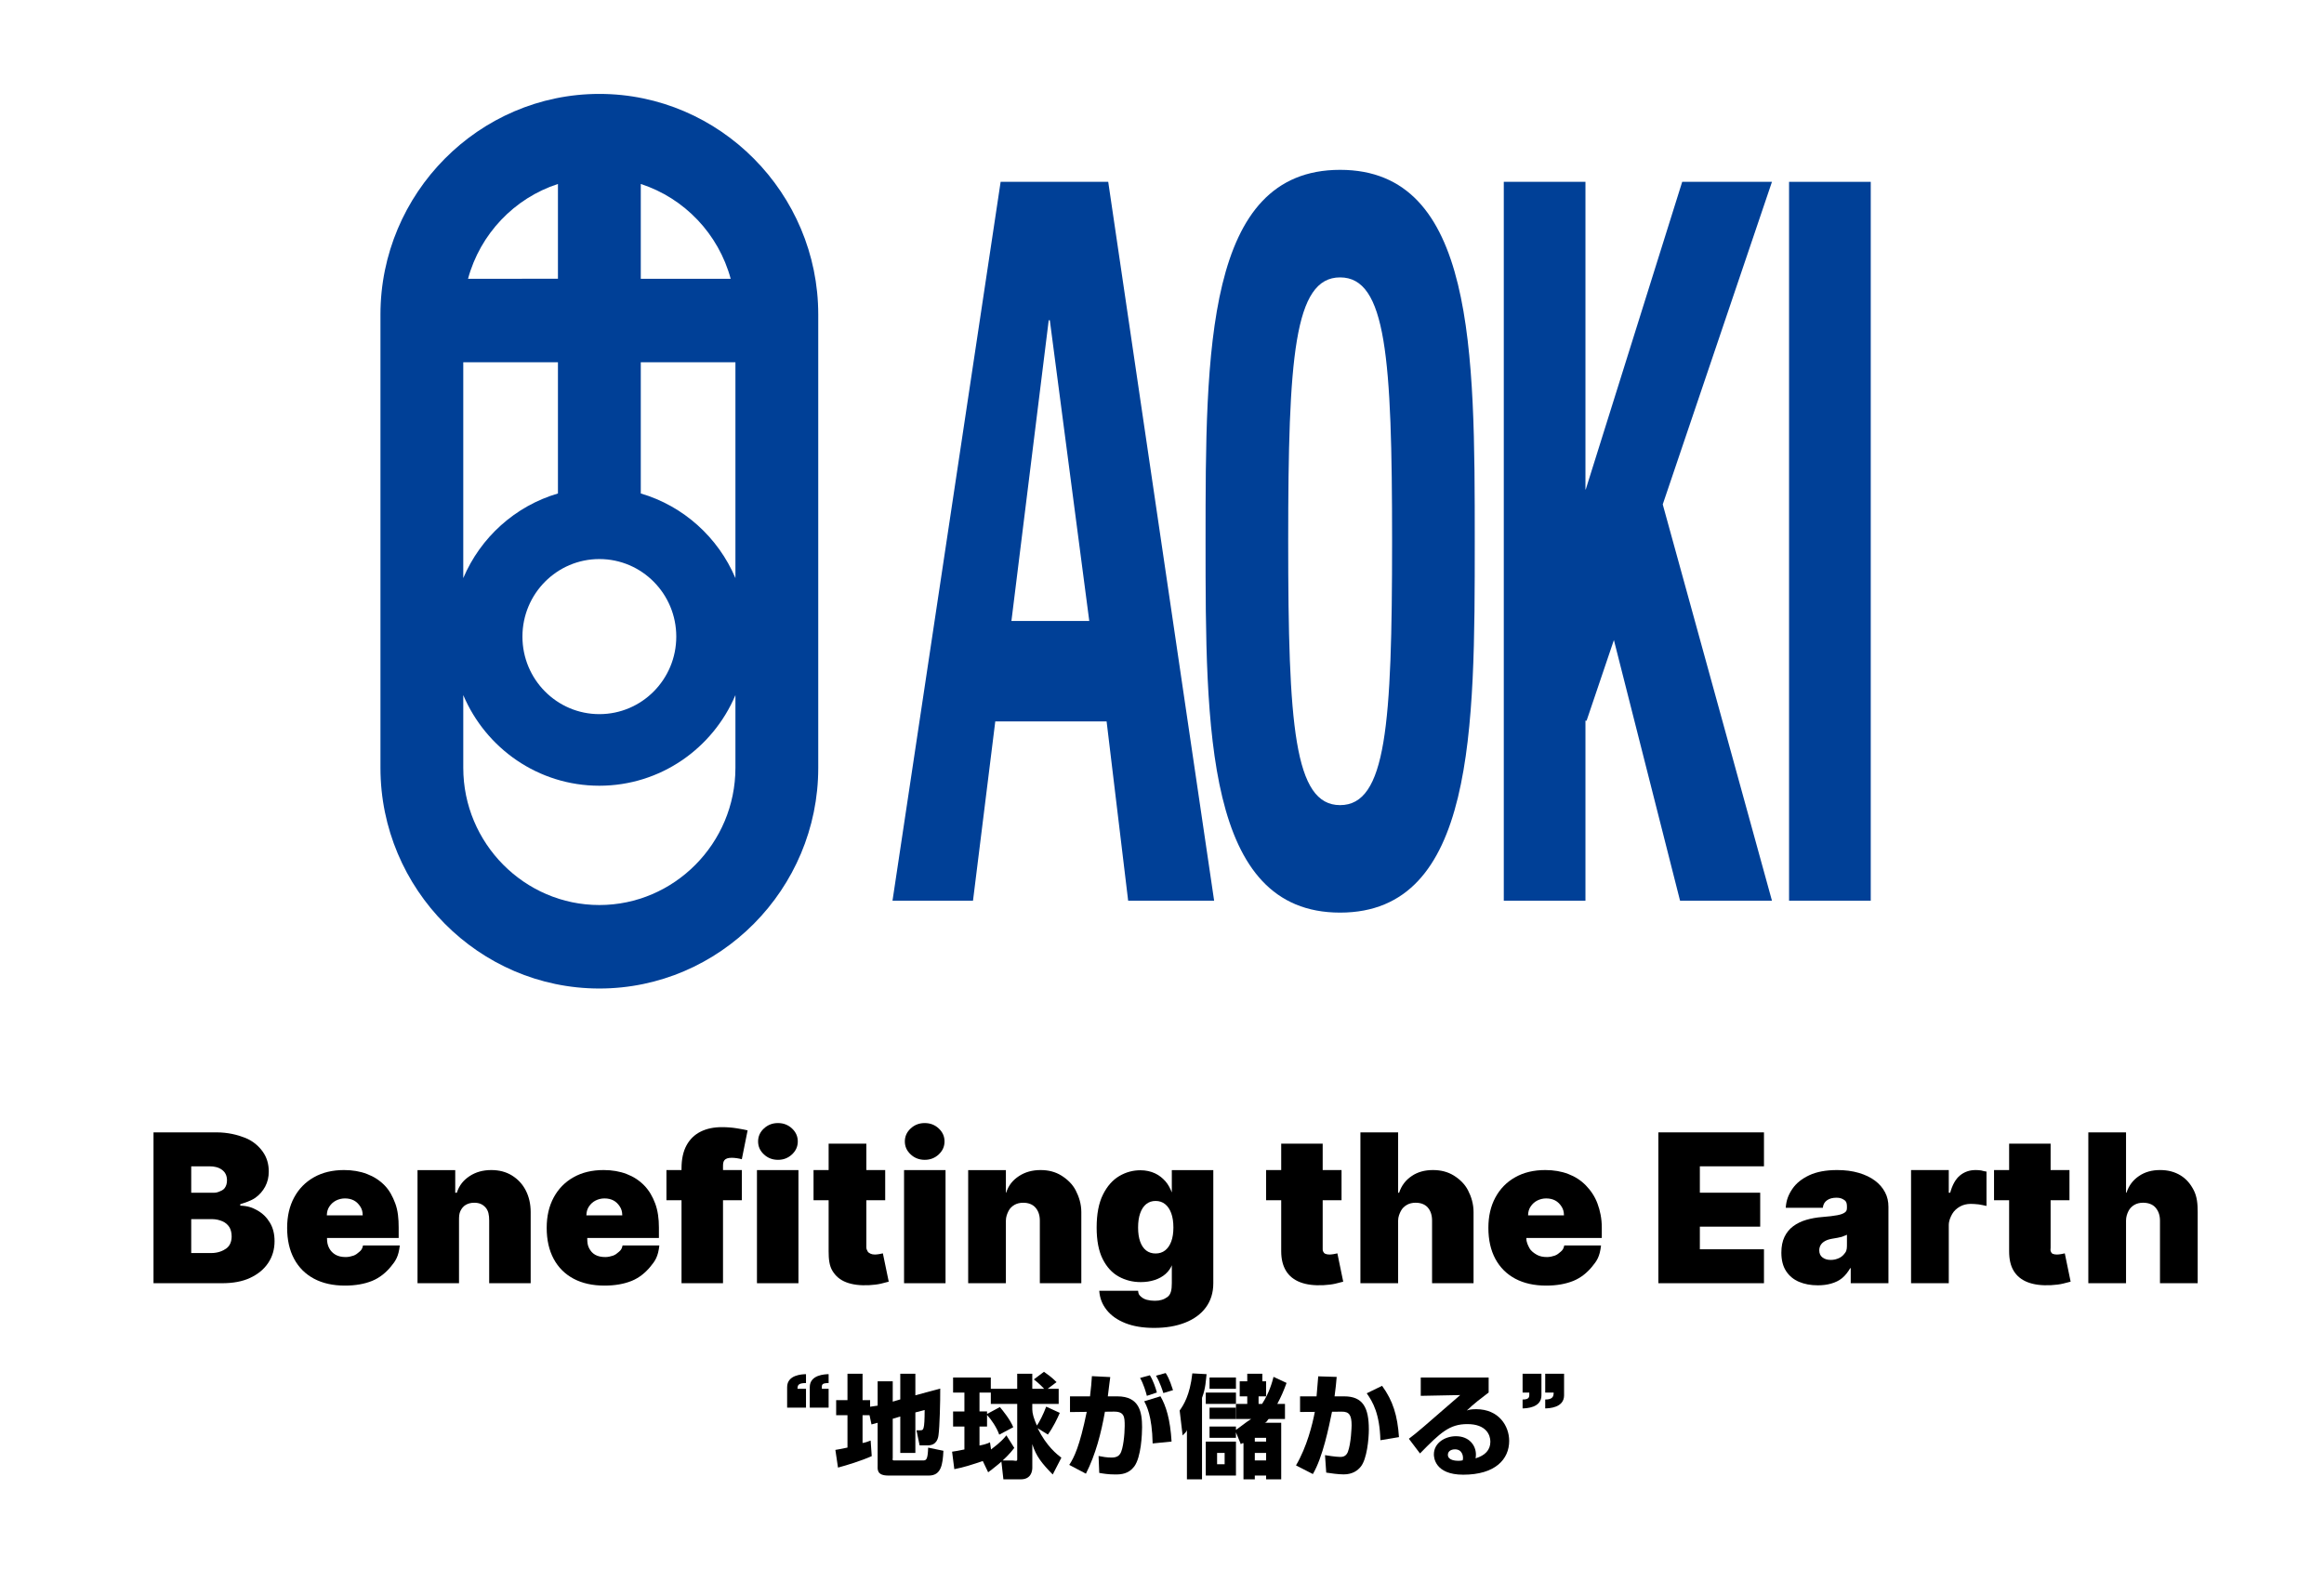
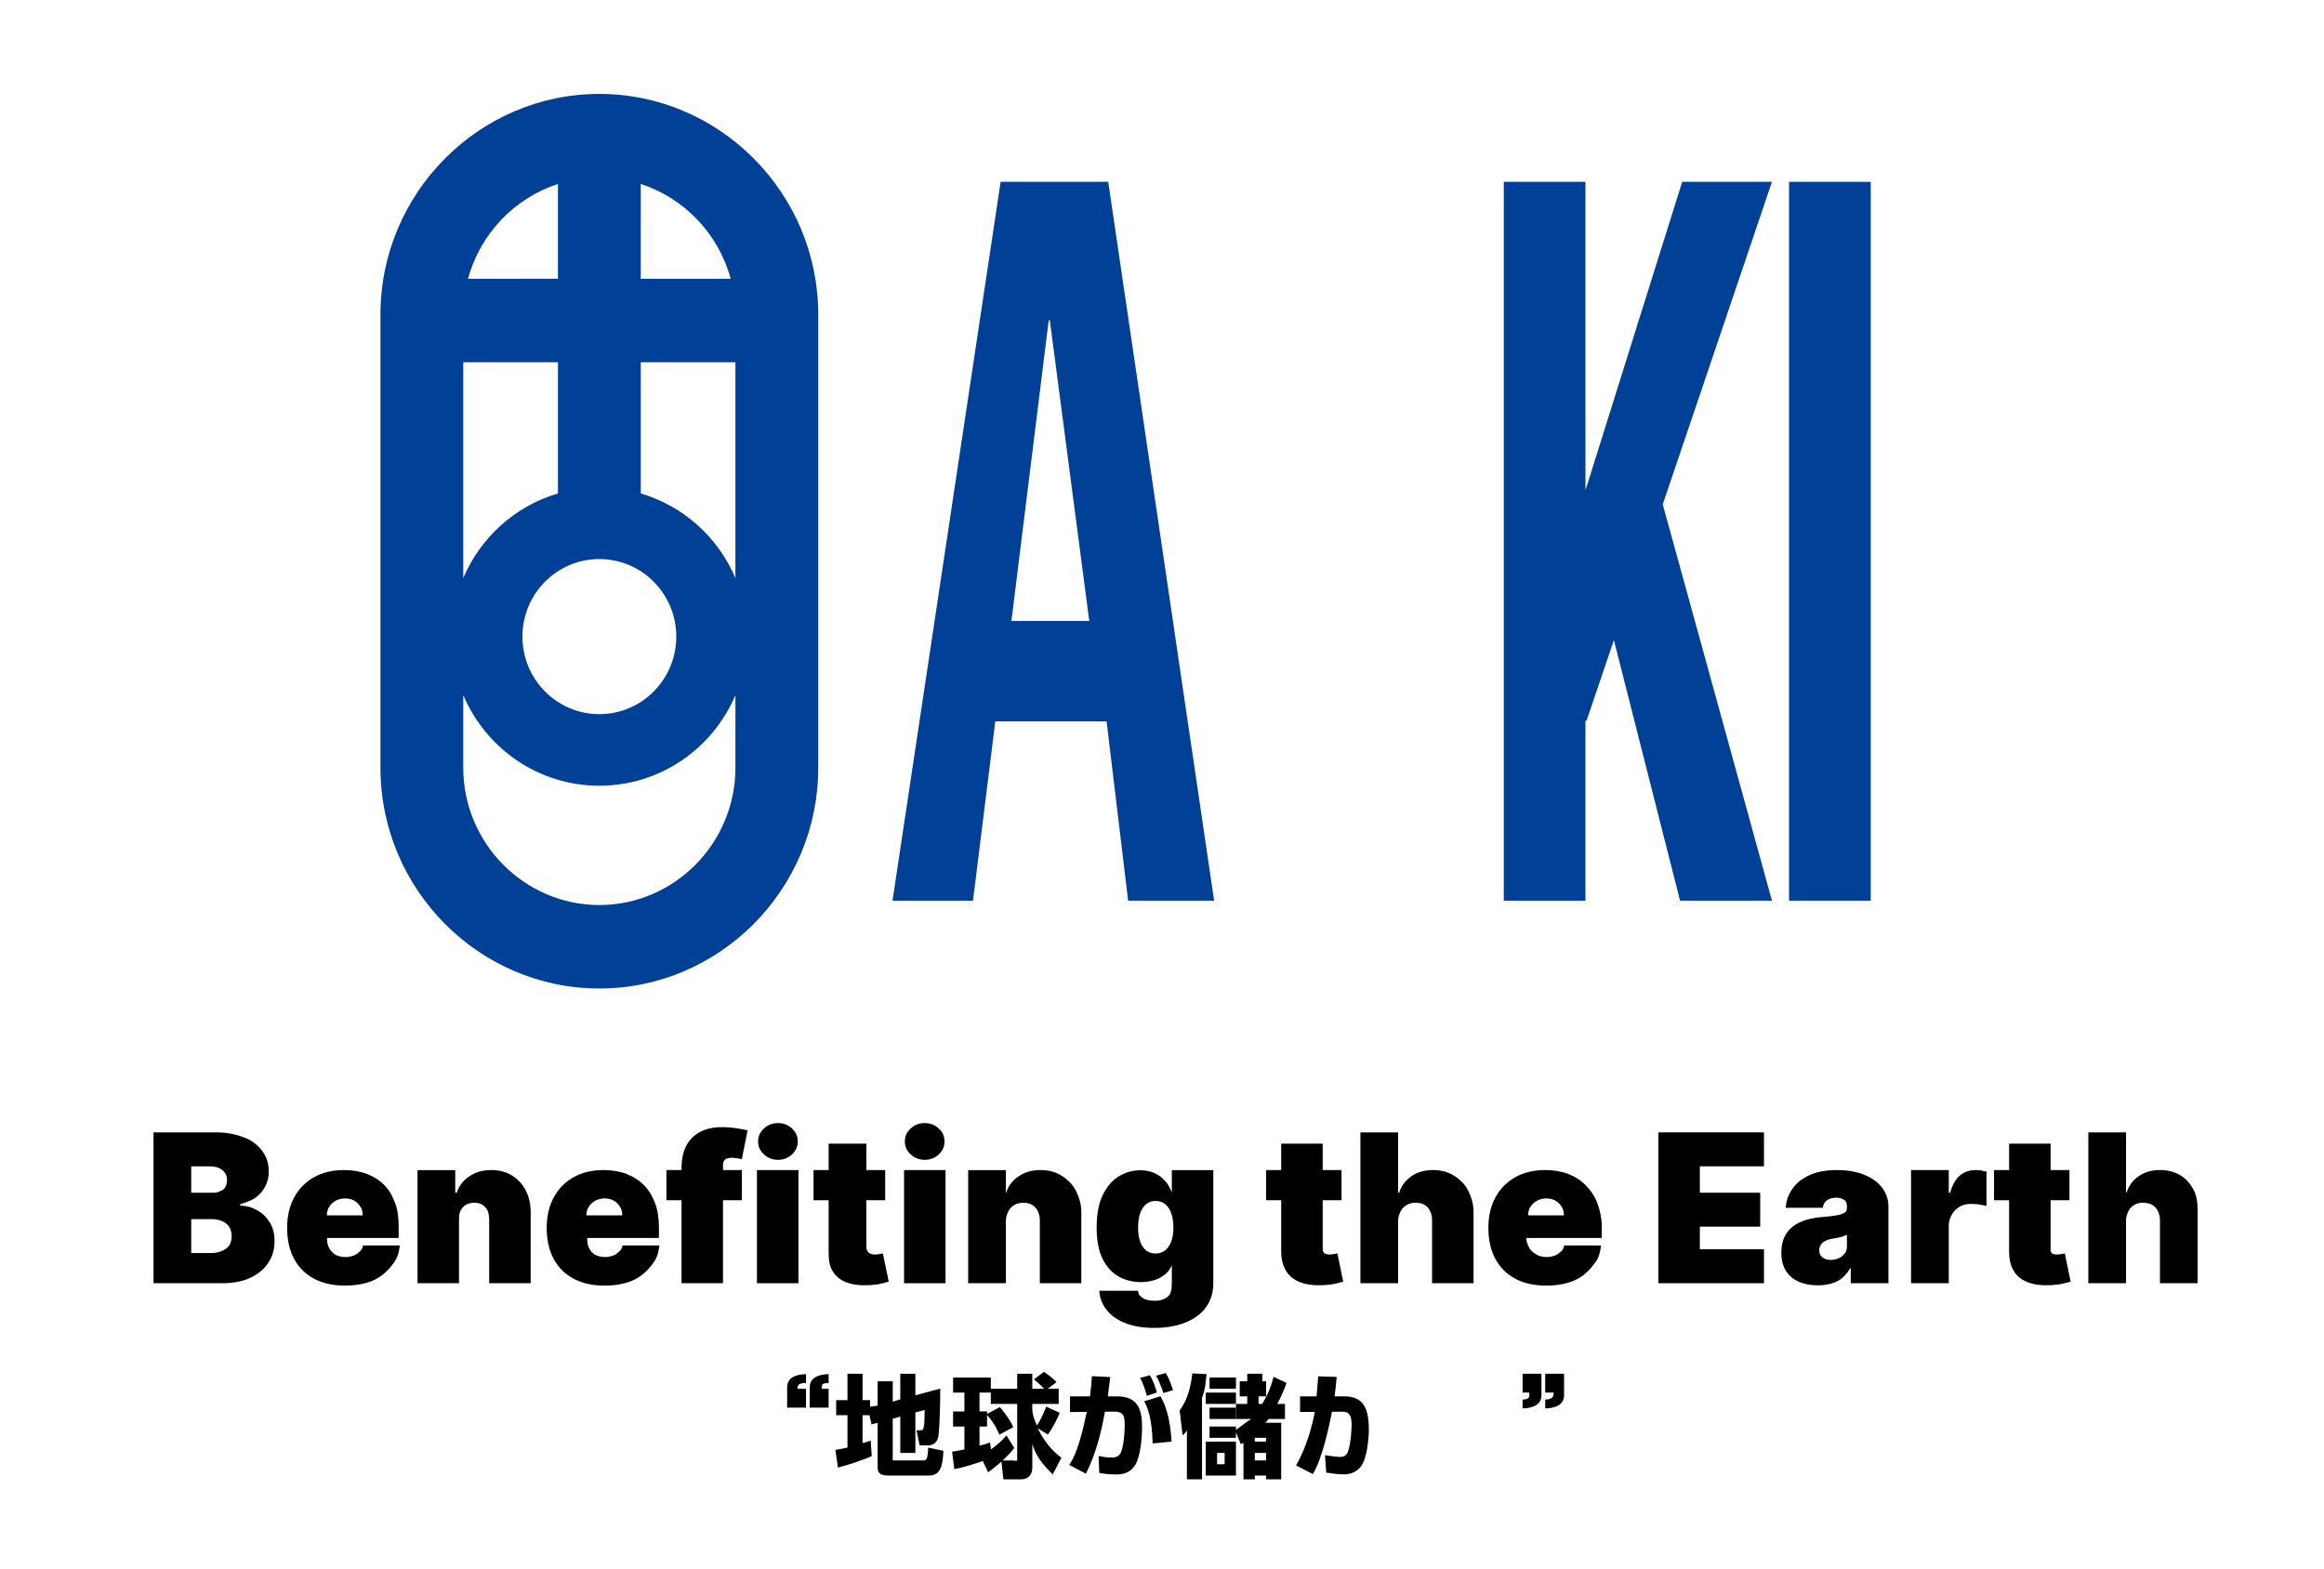
<svg xmlns="http://www.w3.org/2000/svg" version="1.1" id="レイヤー_1" x="0px" y="0px" width="560px" height="378px" viewBox="0 0 560 378" enable-background="new 0 0 560 378" xml:space="preserve">
  <g id="レイヤー_1_1_">
    <g>
      <g>
        <path fill="#004097" d="M241.116,43.82l-26.055,173.234h19.397l5.366-43.199h26.827l5.193,43.199h20.717L267.042,43.82H241.116      M243.717,149.643l8.986-72.471h0.266l9.505,72.471H243.717z" />
-         <path fill="#004097" d="M322.912,40.93c-32.415,0-32.415,43.681-32.415,89.493c0,45.354,0,89.506,32.415,89.506     c32.449,0,32.449-44.152,32.449-89.506C355.361,84.611,355.361,40.93,322.912,40.93 M322.912,194.027     c-11.06,0-12.504-19.2-12.504-63.604c0-44.368,1.444-63.574,12.504-63.574c11.103,0,12.532,19.206,12.532,63.574     C335.444,174.828,334.015,194.027,322.912,194.027z" />
        <rect x="431.099" y="43.82" fill="#004097" width="19.683" height="173.234" />
        <polyline fill="#004097" points="405.35,43.82 382.106,117.959 382.036,117.959 382.036,43.82 362.359,43.82 362.359,217.054      382.036,217.054 382.036,173.654 382.303,173.7 388.892,154.241 404.832,217.054 426.977,217.054 400.662,121.553 426.977,43.82      405.35,43.82    " />
      </g>
      <path fill="#004097" d="M144.424,218.102c-18.037,0-32.792-14.874-32.792-33.065v-17.526c5.44,12.836,18.068,21.842,32.792,21.842    c14.718,0,27.355-9.006,32.787-21.842v17.526C177.211,203.228,162.461,218.102,144.424,218.102 M134.445,44.334v22.844H112.78    C115.695,56.384,123.934,47.747,134.445,44.334z M176.067,67.178h-21.662V44.334C164.917,47.747,173.148,56.384,176.067,67.178z     M154.405,118.919V87.303h22.806v52.014C173.056,129.504,164.69,121.938,154.405,118.919z M144.424,134.726    c10.238,0,18.534,8.368,18.534,18.688c0,10.321-8.295,18.684-18.534,18.684c-10.235,0-18.536-8.362-18.536-18.684    C125.888,143.092,134.189,134.726,144.424,134.726z M134.445,87.303v31.616c-10.288,3.018-18.659,10.582-22.814,20.395V87.303    H134.445z M144.424,22.632c-29.013,0-52.748,23.93-52.748,53.17v109.234c0,29.255,23.735,53.184,52.748,53.184    c29.009,0,52.744-23.929,52.744-53.184V75.803C197.168,46.562,173.434,22.632,144.424,22.632z" />
    </g>
    <g>
      <path d="M62.062,291.717c-1.267-0.721-2.351-1.109-4.168-1.166v-0.355c0.909-0.284,2.561-0.785,3.605-1.521    c1.042-0.733,1.828-1.646,2.409-2.734c0.58-1.091,0.856-2.295,0.856-3.62c0-1.831-0.485-3.418-1.439-4.765    c-0.955-1.345-2.37-2.604-4.24-3.344c-1.869-0.739-4.178-1.323-6.921-1.323H36.991v36.353H53.5c2.613,0,4.863-0.396,6.75-1.275    c1.888-0.881,3.345-2.067,4.369-3.604c1.027-1.534,1.539-3.274,1.539-5.247c0-1.696-0.349-3.174-1.099-4.43    C64.309,293.421,63.326,292.44,62.062,291.717z M46.079,281.068h4.398c1.218,0,2.226,0.252,3.023,0.848    c0.797,0.589,1.195,1.42,1.195,2.537c0,0.739-0.185,1.348-0.553,1.861c-0.37,0.506-0.883,0.668-1.539,0.942    c-0.657,0.269-1.412,0.173-2.268,0.173h-4.257V281.068z M54.589,300.823c-0.821,0.612-2.05,1.148-3.691,1.148h-4.82v-8.179h4.96    c0.997,0,1.848,0.22,2.557,0.524c0.71,0.302,1.258,0.781,1.645,1.366c0.386,0.586,0.58,1.43,0.58,2.276    C55.821,299.165,55.411,300.209,54.589,300.823z" />
      <path d="M92.678,285.669c-1.173-1.203-2.585-2.119-4.239-2.749c-1.651-0.634-3.498-0.951-5.537-0.951    c-2.791,0-5.209,0.578-7.26,1.742c-2.051,1.156-3.639,2.782-4.764,4.866c-1.125,2.088-1.688,4.522-1.688,7.314    c0,2.908,0.56,5.399,1.679,7.479c1.118,2.083,2.719,3.677,4.8,4.785c2.08,1.107,4.562,1.66,7.445,1.66    c2.496,0,4.679-0.378,6.549-1.133c1.87-0.757,3.372-2.046,4.51-3.427c1.136-1.377,1.855-2.376,2.162-5.103h-8.861    c-0.188,0.909-0.479,1.161-0.877,1.518c-0.4,0.36-0.877,0.741-1.434,0.932c-0.557,0.182-1.169,0.334-1.838,0.334    c-0.962,0-1.781-0.165-2.461-0.55c-0.68-0.39-1.179-0.907-1.542-1.589c-0.363-0.676-0.523-1.437-0.523-2.305v-0.158h17.267v-2.513    c0-2.145-0.182-4.076-0.814-5.787C94.617,288.329,93.85,286.872,92.678,285.669z M78.753,292.883    c0.023-0.909,0.231-1.546,0.625-2.135c0.393-0.588,0.916-1.087,1.573-1.421c0.655-0.331,1.377-0.518,2.162-0.518    c0.811,0,1.532,0.155,2.172,0.49c0.638,0.334,1.148,0.873,1.529,1.462c0.381,0.59,0.577,1.212,0.588,2.121H78.753z" />
      <path d="M123.363,283.28c-1.411-0.874-3.072-1.31-4.983-1.31c-1.983,0-3.713,0.473-5.196,1.443    c-1.482,0.976-2.517,2.2-3.103,4.018h-0.386v-5.452h-9.088v27.264h9.998v-15.106c0-0.894,0.02-1.655,0.335-2.295    c0.317-0.64,0.693-1.131,1.286-1.478c0.591-0.345,1.248-0.517,2.044-0.517c1.218,0,2.039,0.38,2.727,1.14    c0.685,0.764,0.878,1.815,0.878,3.151v15.103h9.997v-17.145c0-1.96-0.406-3.7-1.187-5.224    C125.905,285.35,124.776,284.153,123.363,283.28z" />
      <path d="M155.221,285.669c-1.173-1.203-2.583-2.119-4.237-2.749c-1.651-0.634-3.497-0.951-5.537-0.951    c-2.79,0-5.209,0.578-7.26,1.742c-2.052,1.156-3.639,2.782-4.765,4.866c-1.125,2.088-1.688,4.522-1.688,7.314    c0,2.908,0.56,5.399,1.679,7.479c1.118,2.083,2.719,3.677,4.799,4.785c2.081,1.107,4.562,1.66,7.445,1.66    c2.497,0,4.68-0.378,6.55-1.133c1.871-0.757,3.373-2.046,4.51-3.427c1.136-1.377,1.856-2.376,2.162-5.103h-8.861    c-0.188,0.909-0.48,1.161-0.878,1.518c-0.399,0.36-0.876,0.741-1.433,0.932c-0.558,0.182-1.169,0.334-1.838,0.334    c-0.96,0-1.781-0.165-2.46-0.55c-0.68-0.39-1.097-0.907-1.461-1.589c-0.363-0.676-0.441-1.437-0.441-2.305v-0.158h17.267v-2.513    c0-2.145-0.265-4.076-0.896-5.787C157.245,288.329,156.394,286.872,155.221,285.669z M141.296,292.883    c0.023-0.909,0.23-1.546,0.625-2.135c0.393-0.588,0.915-1.087,1.572-1.421c0.655-0.331,1.377-0.518,2.162-0.518    c0.81,0,1.532,0.155,2.173,0.49c0.638,0.334,1.148,0.873,1.529,1.462c0.381,0.59,0.577,1.212,0.589,2.121H141.296z" />
      <path d="M174.562,279.593c0.318-0.385,0.865-0.579,1.779-0.579c0.351,0,0.728,0.032,1.196,0.096    c0.469,0.062,0.863,0.15,1.214,0.255l1.398-6.959c-0.563-0.144-1.432-0.307-2.598-0.496c-1.167-0.187-2.366-0.279-3.598-0.279    c-1.968,0-3.68,0.36-5.134,1.087c-1.453,0.726-2.589,1.826-3.388,3.288c-0.796,1.465-1.208,3.312-1.208,5.539v0.434h-3.635v7.271    h3.635v19.993h9.997v-19.993h4.544v-7.271h-4.544v-0.855C174.221,280.491,174.245,279.982,174.562,279.593z" />
      <path d="M187.473,279.505c1.312,0,2.436-0.43,3.366-1.3c0.932-0.87,1.399-1.911,1.399-3.131c0-1.216-0.467-2.258-1.399-3.128    c-0.931-0.867-2.058-1.299-3.382-1.299c-1.313,0-2.439,0.432-3.375,1.299c-0.939,0.87-1.408,1.912-1.408,3.128    c0,1.222,0.469,2.261,1.408,3.131C185.017,279.077,186.149,279.505,187.473,279.505z" />
      <rect x="182.4" y="281.978" width="9.997" height="27.264" />
      <path d="M211.861,302.223c-0.395,0.066-0.736,0.103-1.029,0.103c-0.422,0-0.768-0.06-1.036-0.186    c-0.271-0.124-0.593-0.309-0.722-0.56c-0.128-0.252-0.318-0.567-0.318-0.944v-11.388h4.544v-7.271h-4.544v-6.362h-9.087v6.362    h-3.636v7.271h3.636v12.302c0,1.889,0.162,3.462,0.923,4.715c0.761,1.253,1.806,2.171,3.318,2.751    c1.512,0.578,3.335,0.812,5.563,0.694c1.101-0.058,2.03-0.179,2.834-0.368c0.803-0.188,1.41-0.347,1.845-0.474l-1.414-6.822    C212.549,302.093,212.254,302.15,211.861,302.223z" />
      <rect x="217.844" y="281.978" width="9.997" height="27.264" />
      <path d="M222.834,279.505c1.311,0,2.435-0.43,3.365-1.3c0.931-0.87,1.399-1.911,1.399-3.131c0-1.216-0.467-2.258-1.399-3.128    c-0.93-0.867-2.057-1.299-3.382-1.299c-1.313,0-2.439,0.432-3.377,1.299c-0.937,0.87-1.407,1.912-1.407,3.128    c0,1.222,0.47,2.261,1.407,3.131C220.378,279.077,221.509,279.505,222.834,279.505z" />
      <path d="M255.727,283.28c-1.412-0.874-3.074-1.31-4.982-1.31c-1.982,0-3.713,0.473-5.196,1.443    c-1.483,0.976-2.517,2.2-3.103,4.018h-0.063v-5.452h-9.088v27.264h9.088v-15.106c0-0.894,0.312-1.655,0.63-2.295    c0.315-0.64,0.839-1.131,1.429-1.478c0.593-0.345,1.321-0.517,2.119-0.517c1.218,0,2.237,0.38,2.923,1.14    c0.687,0.764,1.078,1.815,1.078,3.151v15.103h9.997v-17.145c0-1.96-0.567-3.7-1.349-5.224    C258.43,285.35,257.14,284.153,255.727,283.28z" />
      <path d="M282.369,287.43h0.025c-0.352-0.909-0.866-1.956-1.545-2.723c-0.681-0.768-1.525-1.483-2.533-1.944    c-1.007-0.465-2.179-0.744-3.517-0.744c-1.781,0-3.478,0.448-5.09,1.396c-1.61,0.95-2.923,2.434-3.936,4.471    c-1.016,2.039-1.522,4.683-1.522,7.943c0,3.117,0.483,5.638,1.45,7.573c0.966,1.929,2.256,3.344,3.869,4.233    c1.609,0.891,3.375,1.336,5.301,1.336c1.218,0,2.336-0.17,3.355-0.502c1.02-0.334,1.894-0.812,2.621-1.451    c0.726-0.641,1.267-1.413,1.616-2.322h-0.097v4.554c0,1.596-0.225,2.697-1.049,3.308c-0.826,0.608-1.773,0.914-3.028,0.914    c-0.738,0-1.355-0.082-1.947-0.237c-0.593-0.158-1.053-0.427-1.428-0.774c-0.374-0.356-0.586-0.493-0.68-1.401h-9.354    c0.129,1.816,0.725,3.281,1.784,4.625c1.062,1.342,2.556,2.403,4.484,3.168c1.927,0.768,4.245,1.156,6.954,1.156    c2.848,0,5.338-0.423,7.472-1.268c2.13-0.842,3.815-2.063,4.992-3.664c1.177-1.599,1.796-3.541,1.796-5.827v-27.271h-9.997    L282.369,287.43L282.369,287.43z M282.229,299.19c-0.347,0.93-0.838,1.646-1.478,2.143c-0.639,0.498-1.403,0.744-2.295,0.744    c-0.889,0-1.648-0.244-2.277-0.729c-0.625-0.486-1.105-1.193-1.438-2.125c-0.335-0.934-0.502-2.067-0.502-3.4    c0-1.341,0.167-2.484,0.502-3.438c0.334-0.958,0.814-1.688,1.438-2.2c0.629-0.51,1.387-0.768,2.277-0.768    c0.892,0,1.656,0.258,2.295,0.768c0.64,0.513,1.131,1.242,1.478,2.2c0.347,0.953,0.518,2.099,0.518,3.438    C282.747,297.136,282.576,298.256,282.229,299.19z" />
      <path d="M321.396,302.223c-0.394,0.066-0.735,0.103-1.031,0.103c-0.42,0-0.768-0.06-1.034-0.186    c-0.271-0.124-0.381-0.309-0.511-0.56c-0.127-0.252-0.101-0.567-0.101-0.944v-11.388h4.544v-7.271h-4.544v-6.362h-9.996v6.362    h-3.636v7.271h3.636v12.302c0,1.889,0.399,3.462,1.161,4.715c0.764,1.253,1.926,2.171,3.438,2.751    c1.515,0.578,3.395,0.812,5.624,0.694c1.104-0.058,2.061-0.179,2.864-0.368c0.802-0.188,1.422-0.347,1.858-0.474l-1.407-6.822    C322.078,302.093,321.793,302.15,321.396,302.223z" />
      <path d="M350.276,283.268c-1.411-0.863-3.072-1.299-4.985-1.299c-1.99,0-3.696,0.47-5.113,1.438    c-1.421,0.966-2.434,2.207-3.042,4.023h-0.237v-14.541h-9.089v36.353h9.089v-15.106c0-0.894,0.329-1.654,0.654-2.295    c0.322-0.639,0.857-1.131,1.45-1.477c0.587-0.346,1.319-0.518,2.104-0.518c1.238,0,2.25,0.38,2.925,1.14    c0.674,0.764,1.046,1.815,1.046,3.151v15.104h9.996v-17.145c0-1.973-0.549-3.718-1.332-5.241    C352.963,285.332,351.688,284.134,350.276,283.268z" />
      <path d="M382.132,285.669c-1.171-1.203-2.585-2.119-4.234-2.749c-1.651-0.634-3.502-0.951-5.541-0.951    c-2.788,0-5.205,0.578-7.257,1.742c-2.055,1.156-3.643,2.782-4.764,4.866c-1.13,2.088-1.69,4.522-1.69,7.314    c0,2.908,0.561,5.399,1.678,7.479c1.12,2.083,2.723,3.677,4.801,4.785c2.079,1.107,4.563,1.66,7.446,1.66    c2.495,0,4.677-0.378,6.547-1.133c1.872-0.757,3.374-2.046,4.511-3.427c1.137-1.377,1.859-2.376,2.162-5.103h-8.859    c-0.191,0.909-0.482,1.161-0.879,1.518c-0.398,0.36-0.875,0.741-1.435,0.932c-0.557,0.182-1.168,0.334-1.836,0.334    c-0.961,0-1.779-0.165-2.461-0.55c-0.68-0.39-1.41-0.907-1.769-1.589c-0.366-0.676-0.752-1.437-0.752-2.305v-0.158h18.176v-2.513    c0-2.145-0.405-4.076-1.041-5.787C384.3,288.329,383.306,286.872,382.132,285.669z M368.209,292.883    c0.022-0.909,0.233-1.546,0.626-2.135c0.394-0.588,0.916-1.087,1.572-1.421c0.658-0.331,1.379-0.518,2.163-0.518    c0.809,0,1.53,0.155,2.17,0.49c0.638,0.334,1.152,0.873,1.53,1.462c0.384,0.59,0.579,1.212,0.589,2.121H368.209z" />
      <polygon points="399.606,309.241 425.053,309.241 425.053,301.063 409.603,301.063 409.603,295.61 424.145,295.61 424.145,287.43     409.603,287.43 409.603,281.068 425.053,281.068 425.053,272.889 399.606,272.889   " />
      <path d="M451.803,284.525c-1.08-0.804-2.384-1.429-3.92-1.879c-1.536-0.453-3.275-0.676-5.206-0.676    c-2.685,0-4.925,0.417-6.716,1.254c-1.794,0.842-3.157,1.932-4.089,3.318c-0.928,1.39-1.455,2.707-1.571,4.524h8.928    c0.116-0.908,0.467-1.429,1.048-1.833s1.33-0.597,2.259-0.597c0.845,0,1.346,0.196,1.887,0.568    c0.541,0.375,0.622,0.92,0.622,1.622v0.069c0,0.518-0.019,0.931-0.429,1.238c-0.409,0.315-0.978,0.553-1.902,0.722    c-0.922,0.172-2.091,0.314-3.603,0.431c-1.396,0.107-2.669,0.337-3.87,0.687c-1.199,0.357-2.242,0.862-3.142,1.532    c-0.901,0.667-1.601,1.526-2.105,2.575c-0.503,1.049-0.751,2.314-0.751,3.791c0,1.793,0.376,3.268,1.124,4.428    c0.749,1.159,1.788,2.026,3.103,2.594c1.319,0.566,2.842,0.852,4.565,0.852c1.171,0,2.245-0.139,3.226-0.421    c0.979-0.281,1.852-0.694,2.62-1.312c0.769-0.624,1.421-1.497,1.959-2.405h0.117v3.635h9.087v-18.415    c0-1.255-0.243-2.415-0.811-3.488C453.665,286.266,452.879,285.327,451.803,284.525z M445.046,299.759    c0,0.82,0.017,1.521-0.392,2.095c-0.413,0.572-0.828,1.013-1.482,1.318c-0.652,0.302-1.289,0.456-2.026,0.456    c-0.82,0-1.467-0.199-1.995-0.6c-0.525-0.396-0.776-0.969-0.776-1.723c0-0.47,0.125-0.896,0.35-1.272    c0.23-0.383,0.587-0.704,1.061-0.967c0.473-0.266,1.089-0.452,1.84-0.572c0.386-0.059,0.758-0.123,1.112-0.192    c0.36-0.07,0.699-0.147,1.024-0.227c0.319-0.086,0.403-0.173,0.69-0.27c0.286-0.093,0.596-0.191,0.596-0.295L445.046,299.759    L445.046,299.759z" />
      <path d="M476.048,281.969c-1.44,0-2.7,0.426-3.769,1.305c-1.074,0.878-1.856,2.34-2.352,4.156h-0.344v-5.452h-9.088v27.264h9.088    v-13.983c0-1.033,0.39-1.93,0.824-2.697c0.435-0.77,1.115-1.367,1.871-1.796s1.654-0.642,2.603-0.642    c0.501,0,1.206,0.04,1.911,0.123c0.703,0.083,0.971,0.207,1.88,0.369v-8.279c-0.909-0.117-0.869-0.208-1.284-0.273    C476.973,281.999,476.472,281.969,476.048,281.969z" />
      <path d="M496.674,302.223c-0.395,0.066-0.737,0.103-1.029,0.103c-0.425,0-0.769-0.06-1.038-0.186    c-0.271-0.124-0.313-0.309-0.443-0.56c-0.129-0.252-0.041-0.567-0.041-0.944v-11.388h4.545v-7.271h-4.545v-6.362h-9.996v6.362    h-3.637v7.271h3.637v12.302c0,1.889,0.337,3.462,1.099,4.715c0.764,1.253,1.895,2.171,3.408,2.751    c1.511,0.578,3.379,0.812,5.605,0.694c1.1-0.058,2.053-0.179,2.857-0.368c0.803-0.188,1.419-0.347,1.852-0.474l-1.407-6.822    C497.354,302.093,497.063,302.15,496.674,302.223z" />
      <path d="M528.625,286.855c-0.777-1.523-1.77-2.722-3.179-3.588c-1.414-0.863-3.023-1.299-4.934-1.299    c-1.991,0-3.67,0.47-5.088,1.438c-1.421,0.966-2.407,2.207-3.017,4.023h-0.109v-14.541h-9.088v36.353h9.088v-15.106    c0-0.894,0.268-1.654,0.592-2.295c0.32-0.639,0.821-1.131,1.415-1.477s1.305-0.518,2.088-0.518c1.245,0,2.31,0.38,2.983,1.14    c0.675,0.764,1.102,1.815,1.102,3.151v15.104h9.087v-17.145C529.565,290.124,529.405,288.379,528.625,286.855z" />
    </g>
    <g>
      <path d="M189.671,334.293v4.939h4.544v-4.544h-2.044c0-0.909,0.227-1.387,2.044-1.387v-2.146    C193.306,331.185,189.671,331.289,189.671,334.293z" />
      <path d="M195.124,334.293v4.939h4.544v-4.544h-1.628c0-0.909-0.19-1.387,1.628-1.387v-2.146    C198.759,331.185,195.124,331.289,195.124,334.293z" />
      <path d="M222.318,351.956h-6.811c-0.588,0-0.39-0.296-0.39-0.59v-9.46l1.817-0.539v8.771h3.636v-9.759l2.239-0.583    c-0.026,4.905-0.28,4.888-1.111,4.888h-0.857l0.751,3.637h1.957c2.225,0,2.519-1.829,2.599-2.496    c0.268-1.851,0.441-8.166,0.414-11.196l-5.992,1.621v-5.196h-3.636v6.188l-1.817,0.534v-4.904h-3.636v5.87l-1.817,0.267v-1.593    h-1.818v-6.362h-3.635v6.362h-2.727v3.636h2.727v7.795c-1.817,0.375-2.192,0.455-2.916,0.563l0.632,4.263    c2.199-0.589,5.611-1.635,8.131-2.764l-0.263-3.749c-0.857,0.293-1.042,0.425-1.95,0.586v-6.693h1.684l0.468,2.218l1.484-0.398    v10.131c0,1.018-0.315,2.589,2.579,2.589h9.756c2.976,0,3.351-2.647,3.511-5.972l-3.673-0.758    C223.549,351.887,223.175,351.956,222.318,351.956z" />
      <path d="M250.032,344.182l2.466,1.53c1.261-1.717,2.361-3.997,2.869-5.229l-3.27-1.499c-0.67,1.823-1.649,3.729-2.241,4.558    c-0.749-1.688-1.113-2.895-1.113-3.913v-1.305h6.362v-3.635h-2.661l2.144-1.618c-1.098-1.151-2.68-2.243-3.028-2.485l-2.44,1.836    c0.591,0.431,1.636,1.359,2.493,2.269h-2.868v-3.636h-3.635v3.636h-6.361v-2.726h-9.088v3.635h2.727v4.544h-2.727v3.635h2.727    v5.524c-1.818,0.35-2.299,0.459-2.969,0.539l0.537,4.207c2.118-0.373,4.64-1.206,6.863-1.956l1.289,2.708    c0.535-0.4,4.101-2.924,6.298-5.87l-1.902-3.031c-0.455,0.564-1.288,1.609-3.699,3.405l-0.251-1.717    c-0.669,0.243-0.712,0.405-2.529,0.776v-4.587h1.817v-2.782c0.909,0.935,2.373,3.052,2.936,4.742l3.383-1.795    c-0.777-1.903-2.582-4.103-3.226-4.853l-3.093,1.662v-0.609h-1.817v-4.544h2.727v2.726h6.361v13.418    c0,0.512-0.624,0.215-1.213,0.215h-2.628l0.51,4.544h4.209c2.466,0,2.758-1.995,2.758-2.776v-5.709    c0.909,2.949,2.374,4.718,4.92,7.319l2.084-4.045C254.729,350.508,252.177,348.552,250.032,344.182z" />
      <path d="M269.25,336.506h-2.306c0.322-2.727,0.458-3.598,0.59-4.645l-4.423-0.224c-0.08,1.262-0.213,3.051-0.455,4.868h-4.824    v3.79l4.033-0.052c-1.714,8.36-3.036,10.987-4.215,12.781l4.017,2.118c2.358-4.663,3.669-9.785,4.582-14.931l2.156-0.025    c2.548-0.024,2.607,1.311,2.607,3.458c0,1.929-0.345,5.603-1.095,6.703c-0.271,0.4-0.725,0.909-2.065,0.909    c-1.207,0-2.142-0.187-3.134-0.376l0.161,4.072c0.939,0.164,2.118,0.378,3.887,0.378c1.367,0,3.163-0.108,4.53-1.904    c1.715-2.278,1.903-7.951,1.903-9.479C275.2,340.333,274.584,336.506,269.25,336.506z" />
      <path d="M275.709,337.697c0.538,0.988,1.904,3.458,2.038,10.158l4.559-0.458c-0.322-5.384-1.342-8.63-2.683-10.908    L275.709,337.697z" />
      <path d="M278.553,331.529c0.99,1.639,1.687,3.89,1.768,4.186l2.332-0.7c-0.911-2.868-1.474-3.676-1.769-4.128L278.553,331.529z" />
      <path d="M278.766,335.578c-0.27-1.043-0.912-2.923-1.687-4.154l-2.361,0.646c0.805,1.392,1.396,3.352,1.636,4.314L278.766,335.578    z" />
      <path d="M287.311,330.969c-0.591,5.36-2.173,7.693-3.055,8.949l0.713,6.006c0.454-0.511,1.037-0.884,1.037-1.447V356.5h3.637    v-19.634c0.907-2.386,0.911-4.236,1.097-5.712L287.311,330.969z" />
      <rect x="291.457" y="331.963" width="6.362" height="2.726" />
      <path d="M306.876,331.806c-0.321,1.259-0.989,3.792-2.76,6.518h-0.844v-1.817h1.817v-3.635h-0.909v-1.818h-3.635v1.818h-1.818    v3.635h1.818v1.817h-2.727v3.636h3.67c-1.449,0.909-2.762,2.036-3.67,2.627v-0.81h-6.362v2.728h6.362v-1.33l1.206,2.922    c0.321-0.187-0.298-0.216,0.611-0.321v8.726h2.727v-0.909h2.727v0.909h3.636v-13.632h-4.048c0.59,0,0.832-0.909,1.075-0.909h3.881    v-3.636h-1.848c0.967-1.817,1.582-3.261,2.227-5.056L306.876,331.806z M305.09,351.956h-2.727v-1.818h2.727V351.956z     M305.09,346.504v0.908h-2.727v-0.908H305.09z" />
      <path d="M290.549,355.591h7.271v-8.179h-7.271V355.591z M293.274,350.138h1.819v2.727h-1.819V350.138z" />
      <rect x="290.549" y="335.598" width="7.271" height="2.726" />
      <rect x="291.457" y="339.232" width="6.362" height="2.727" />
      <path d="M323.913,336.506h-2.331c0.268-1.817,0.402-3.453,0.511-4.685l-4.448-0.138c-0.133,1.687-0.188,2.098-0.403,4.824h-3.973    v3.764l3.555-0.024c-0.565,3.003-1.911,8.441-4.536,12.895l4.069,2.087c2.388-4.048,3.86-11.362,4.612-15.01l2.319-0.026    c1.821-0.024,2.404,0.829,2.404,3.298c0,0.243-0.111,4.37-0.914,6.436c-0.483,1.177-1.425,1.177-1.879,1.177    c-0.186,0-1.205-0.028-3.618-0.428l0.295,4.206c1.018,0.162,2.919,0.43,4.205,0.43c2.121,0,3.378-0.937,4.128-1.875    c1.45-1.796,1.933-6.547,1.933-8.959C329.839,339.27,328.442,336.506,323.913,336.506z" />
-       <path d="M329.331,335.769c1.47,2.063,3.134,4.955,3.293,11.308l4.477-0.748c-0.349-5.173-1.448-8.766-4.07-12.358L329.331,335.769    z" />
-       <path d="M355.7,339.598c-1.421,0-1.833,0.188-2.261,0.321c0.854-0.695,0.728-0.91,5.271-4.339v-3.617h-16.358v4.419l9.504-0.186    c-9.194,7.983-10.168,8.867-12.367,10.531l2.679,3.54c4.932-5.039,7.116-7.075,11.403-7.075c4.531,0,5.554,2.601,5.554,4.233    c0,2.036-1.282,3.324-3.561,4.022c0.052-0.376,0.081-0.589,0.081-0.91c0-2.199-1.608-4.424-4.825-4.424    c-2.572,0-5.308,1.58-5.308,4.394c0,0.564,0.134,4.879,7.078,4.879c7.719,0,11.068-3.727,11.068-8.147    C363.658,343.646,361.168,339.598,355.7,339.598z M352.453,351.927c-0.4,0.081-0.669,0.111-1.019,0.111    c-0.615,0-2.546-0.082-2.546-1.45c0-0.807,0.696-1.312,1.715-1.312c1.877,0,1.932,1.85,1.932,2.034    C352.535,351.555,352.509,351.688,352.453,351.927z" />
      <path d="M372.342,331.053v4.545h2.032c0,0.908-0.214,1.67-2.032,1.67v2.144c0.908-0.027,4.544-0.131,4.544-3.162v-5.196H372.342z" />
      <path d="M366.89,335.598h1.612c0,0.908,0.205,1.67-1.612,1.67v2.144c0.908-0.027,4.543-0.131,4.543-3.162v-5.196h-4.543V335.598z" />
    </g>
  </g>
  <g id="レイヤー_2">
</g>
</svg>